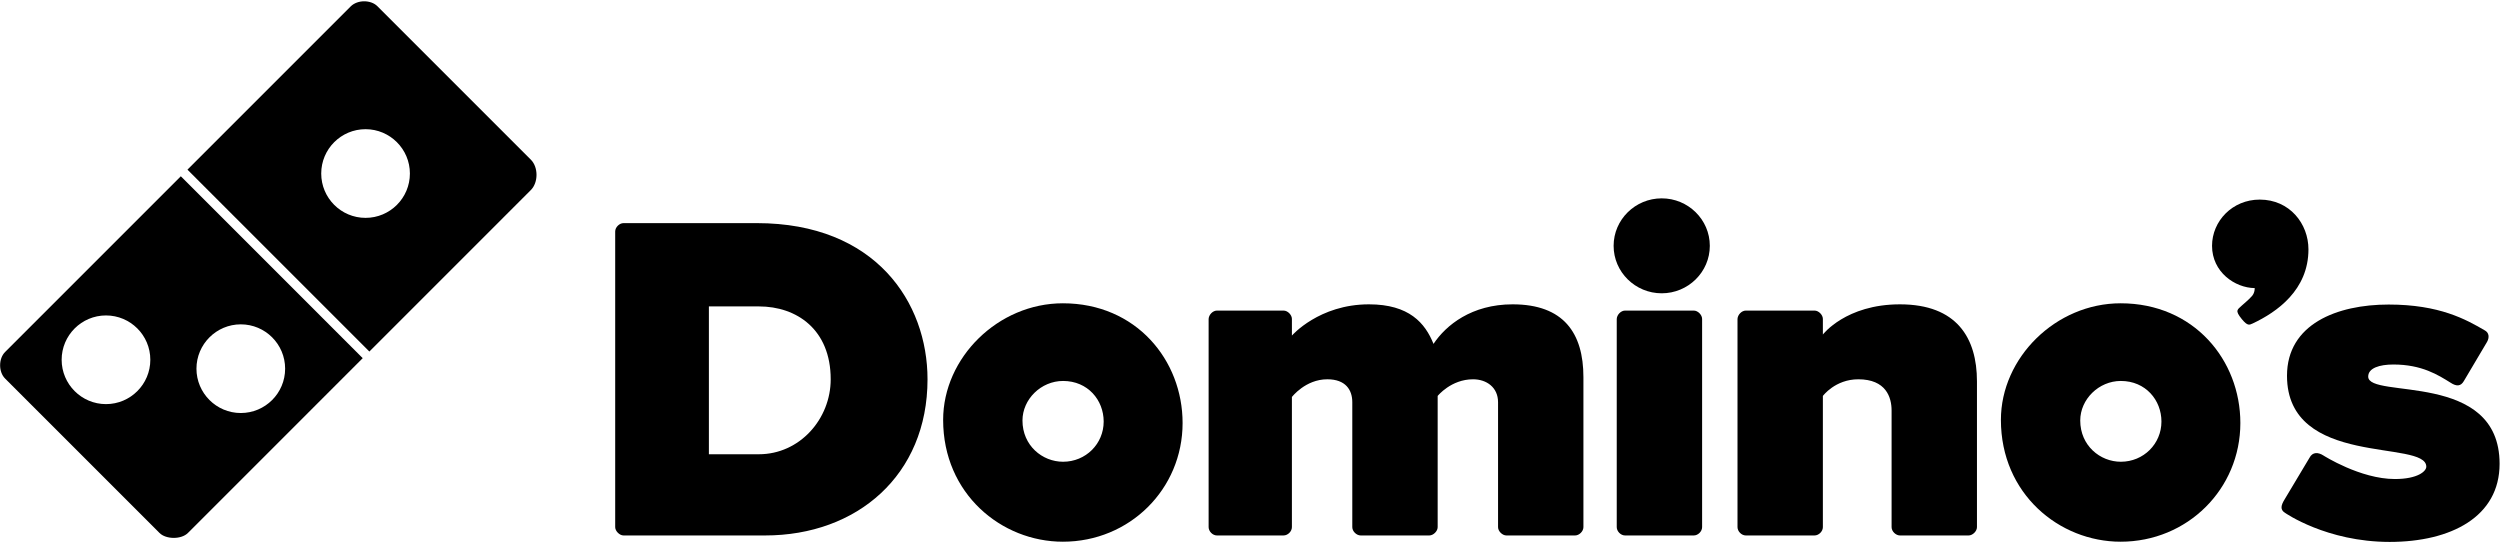
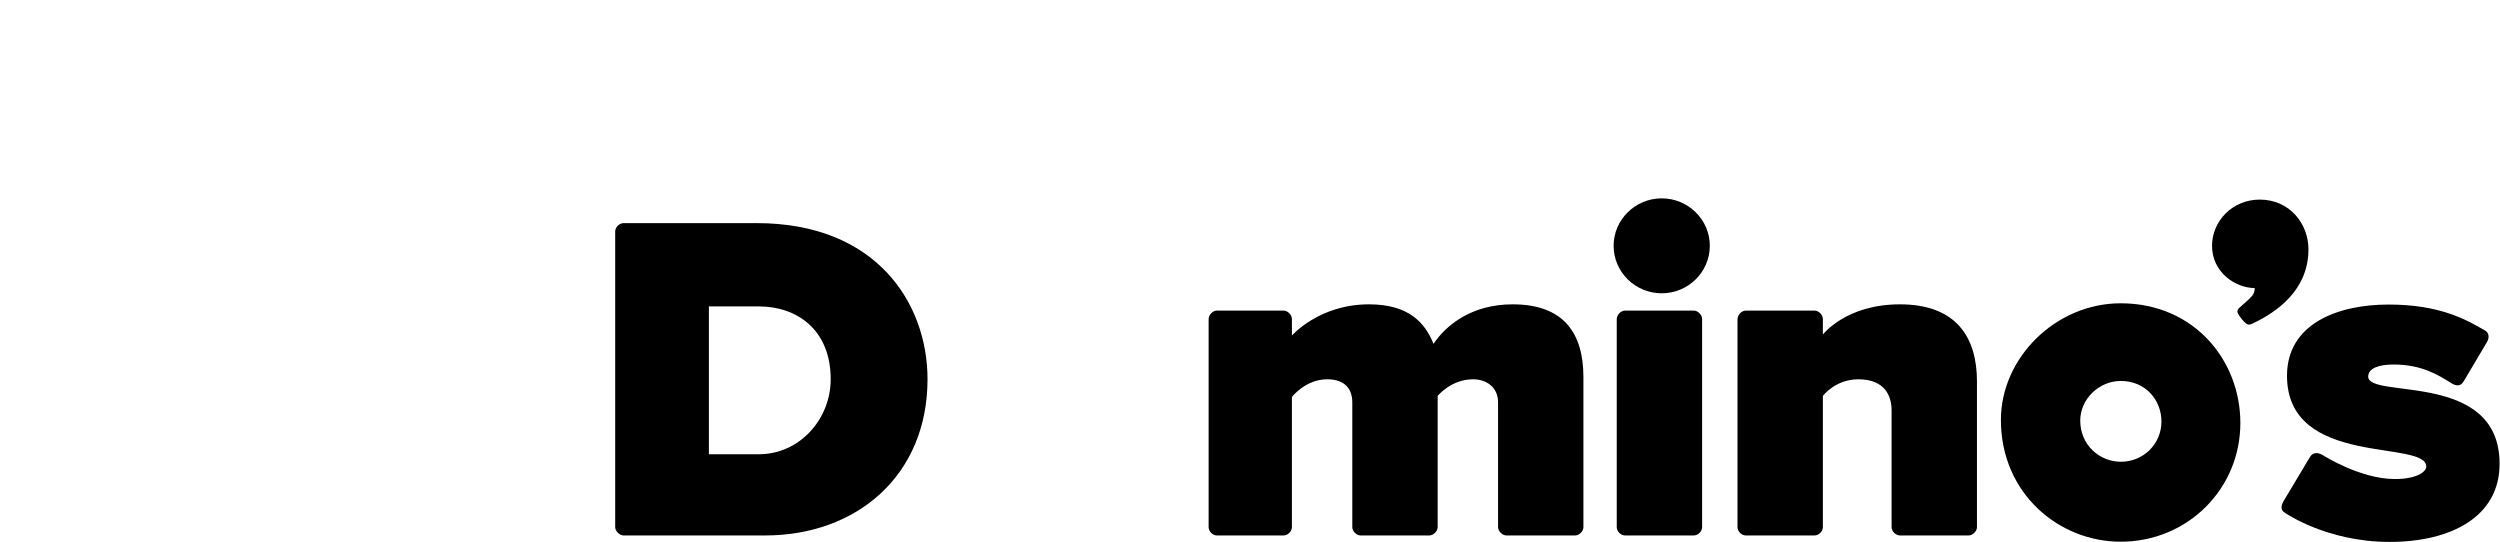
<svg xmlns="http://www.w3.org/2000/svg" xmlns:ns1="http://sodipodi.sourceforge.net/DTD/sodipodi-0.dtd" xmlns:ns2="http://www.inkscape.org/namespaces/inkscape" version="1.1" id="svg3168" x="0px" y="0px" viewBox="0 0 1000.2 216.8" style="enable-background:new 0 0 1000.2 216.8;" xml:space="preserve">
  <ns1:namedview bordercolor="#666666" borderopacity="1.0" fit-margin-bottom="0.1" fit-margin-left="0.1" fit-margin-right="0.1" fit-margin-top="0.1" id="base" ns2:current-layer="layer1" ns2:cx="416.67392" ns2:cy="61.915047" ns2:document-units="px" ns2:pageopacity="0.0" ns2:pageshadow="2" ns2:window-height="1017" ns2:window-maximized="1" ns2:window-width="1920" ns2:window-x="-8" ns2:window-y="-8" ns2:zoom="0.9899495" pagecolor="#ffffff" showgrid="false">
	</ns1:namedview>
  <g id="layer1" transform="translate(275.239,-331.211)" ns2:groupmode="layer" ns2:label="Layer 1">
    <g id="g3271" transform="matrix(0.833,0,0,0.833,-45.986,91.584)">
      <g id="g3087" transform="matrix(0.416,0,0,0.416,483.612,424.544)">
        <g id="g3114" transform="matrix(2.404,0,0,2.404,-1169.132,-3000.936)">
          <path id="path3057" ns2:connector-curvature="0" d="M27,1218.6c-2,0-4,2-4,4v142c0,1.9,2.1,4,4,4h68c44.1,0,78-28.9,78-75      c0-36.8-24.8-75-82-75H27z M68,1258.6h24c18.2,0,34.5,11.1,34.5,35c0,19.1-14.9,36-34.5,36H68V1258.6z" />
-           <path id="path3059" ns2:connector-curvature="0" d="M238,1257.1c-31.1,0-57.5,26.1-57.5,56c0,35.5,28,58.5,57.5,58.5      c32.1,0,57.5-25.3,57.5-57C295.5,1284.4,273.2,1257.1,238,1257.1z M238.1,1294.4c11.9,0,19.5,9.2,19.5,19.5      c0,10.7-8.6,19.3-19.5,19.3c-10,0-19.5-7.8-19.5-19.8C218.6,1303.2,227.5,1294.4,238.1,1294.4z" />
          <path id="path3061" ns2:connector-curvature="0" ns1:nodetypes="cccccccccccccccccccccccccccc" d="M312,1368.6      c-2.1,0-4-2-4-4v-100c0.1-2,2-4,4-4h32c2,0,4,2.1,4,4v8c0,0,13-15,37-15c19.3,0,27,9,31,19c6-9,18.3-19,38-19      c24.5,0,34,13.8,34,35v72c0,2-2,4-4,4h-33c-1.9,0-4-2-4-4v-60c0-7.1-5.5-11-12-11c-10.6,0-17,8-17,8v63c0,2-2.1,4-4,4h-33      c-1.9,0-4-1.9-4-4v-60c0-5.9-3.2-11-12-11c-10.5,0-17,8.5-17,8.5v62.5c0,2.1-2,4-4,4H312z" />
          <path id="path3063" ns2:connector-curvature="0" d="M746,1257.1c-31.1,0-57.5,26.1-57.5,56c0,35.5,28,58.5,57.5,58.5      c32.1,0,57.5-25.3,57.5-57C803.5,1284.4,781.2,1257.1,746,1257.1z M746.1,1294.4c11.9,0,19.5,9.2,19.5,19.5      c0,10.7-8.6,19.3-19.5,19.3c-10,0-19.5-7.8-19.5-19.8C726.6,1303.2,735.5,1294.4,746.1,1294.4z" />
          <path id="path3065" ns2:connector-curvature="0" ns1:nodetypes="ccccccccccccccccccc" d="M566,1368.6c-2.1,0-4-2-4-4      v-100c0.1-2,2-4,4-4h33c2,0,4,2.1,4,4v7.5c0,0,11-14.5,37-14.5c27.3,0,37,16.1,37,37v70c0,2-2.1,4-4,4h-33c-1.9,0-4-1.9-4-4v-56      c0-6.4-2.7-15-16-15c-11.1,0-17,8-17,8v63c0,2.1-2,4-4,4H566z" />
          <path id="path3067" ns2:connector-curvature="0" ns1:nodetypes="cccccccccc" d="M508,1368.6c-2.1,0-4-2-4-4v-100      c0.1-2,2-4,4-4h33c2,0,4,2.1,4,4v7.5v92.5c0,2.1-2,4-4,4H508z" />
          <path id="path3069" ns2:connector-curvature="0" d="M548.7,1229.5c0,12.6-10.4,22.8-23.1,22.8s-23.1-10.2-23.1-22.8      s10.4-22.8,23.1-22.8S548.7,1216.9,548.7,1229.5z" />
          <path id="path3071" ns2:connector-curvature="0" ns1:nodetypes="ccccccccc" d="M789.9,1229.5      c0-11.9,9.8-22.2,22.9-22.2c14.4,0,23.4,11.6,23.4,23.9c0,19.5-15.1,30.1-26.8,35.6c-1.6,0.7-2.4,1.3-5.2-2.1      c-3.5-4.3-2.1-4.5,0.1-6.6c1.5-1.4,2.9-2.4,4.7-4.4c0,0,1.4-1.3,1.4-3.9C800.9,1249.7,789.9,1242.1,789.9,1229.5z" />
          <path id="path3073" ns2:connector-curvature="0" ns1:nodetypes="ccccccccccccccccc" d="M825.9,1291.9      c0-24.8,24-34.2,48.8-34.2c24.5,0,37.2,7.2,46,12.3c2.4,1.2,2.4,3.6,1.3,5.6l-11.2,18.9c-1.4,2.4-3.4,2.7-6.4,0.7      c-5.8-3.6-13.7-8.7-27.4-8.7c-6.7,0-12.1,1.7-12.1,5.8c0,11,63.1-3.1,63.1,41.9c0,25.4-23.3,37.5-52.8,37.5      c-30.4,0-50.3-14-50.3-14c-2.4-1.5-1.9-3.6-0.1-6.5l11.9-19.9c1.5-2.9,4.2-2.7,6.7-1.1c0,0,17.7,11.3,34.3,11.3      c11.1,0,15.1-3.8,15.1-5.9C892.9,1322.3,825.9,1336.3,825.9,1291.9L825.9,1291.9z" />
        </g>
      </g>
      <g id="g3161" transform="matrix(0.455,0,0,0.455,-251.793,-268.446)">
-         <path d="M139.4,1408.3l-185.5,185.5c-7,7-7,21,0,28l163,163c6.9,6.9,23,7,30,0l7-7l177.5-177.5L139.4,1408.3z M60.4,1648.8     c-25.8,0-46.8-21-46.8-46.8c0-25.8,21-46.8,46.8-46.8s46.8,20.9,46.8,46.8C107.2,1627.9,86.2,1648.8,60.4,1648.8z M202.7,1658.2     c-25.8,0-46.8-21-46.8-46.8s21-46.8,46.8-46.8s46.8,20.9,46.8,46.8C249.5,1637.3,228.5,1658.2,202.7,1658.2z" />
-         <path d="M508.9,1390.8l-162-162c-3.5-3.5-8.7-5.2-14-5.2c-5.2,0-10.5,1.8-14,5.2l-172.5,172.5l192,192l170.5-170.5     C516.8,1414.9,516.9,1398.8,508.9,1390.8z M334.4,1452.2c-25.9,0-46.8-21-46.8-46.8c0-25.9,21-46.8,46.8-46.8s46.8,21,46.8,46.8     C381.2,1431.3,360.2,1452.2,334.4,1452.2z" />
-       </g>
+         </g>
    </g>
  </g>
</svg>